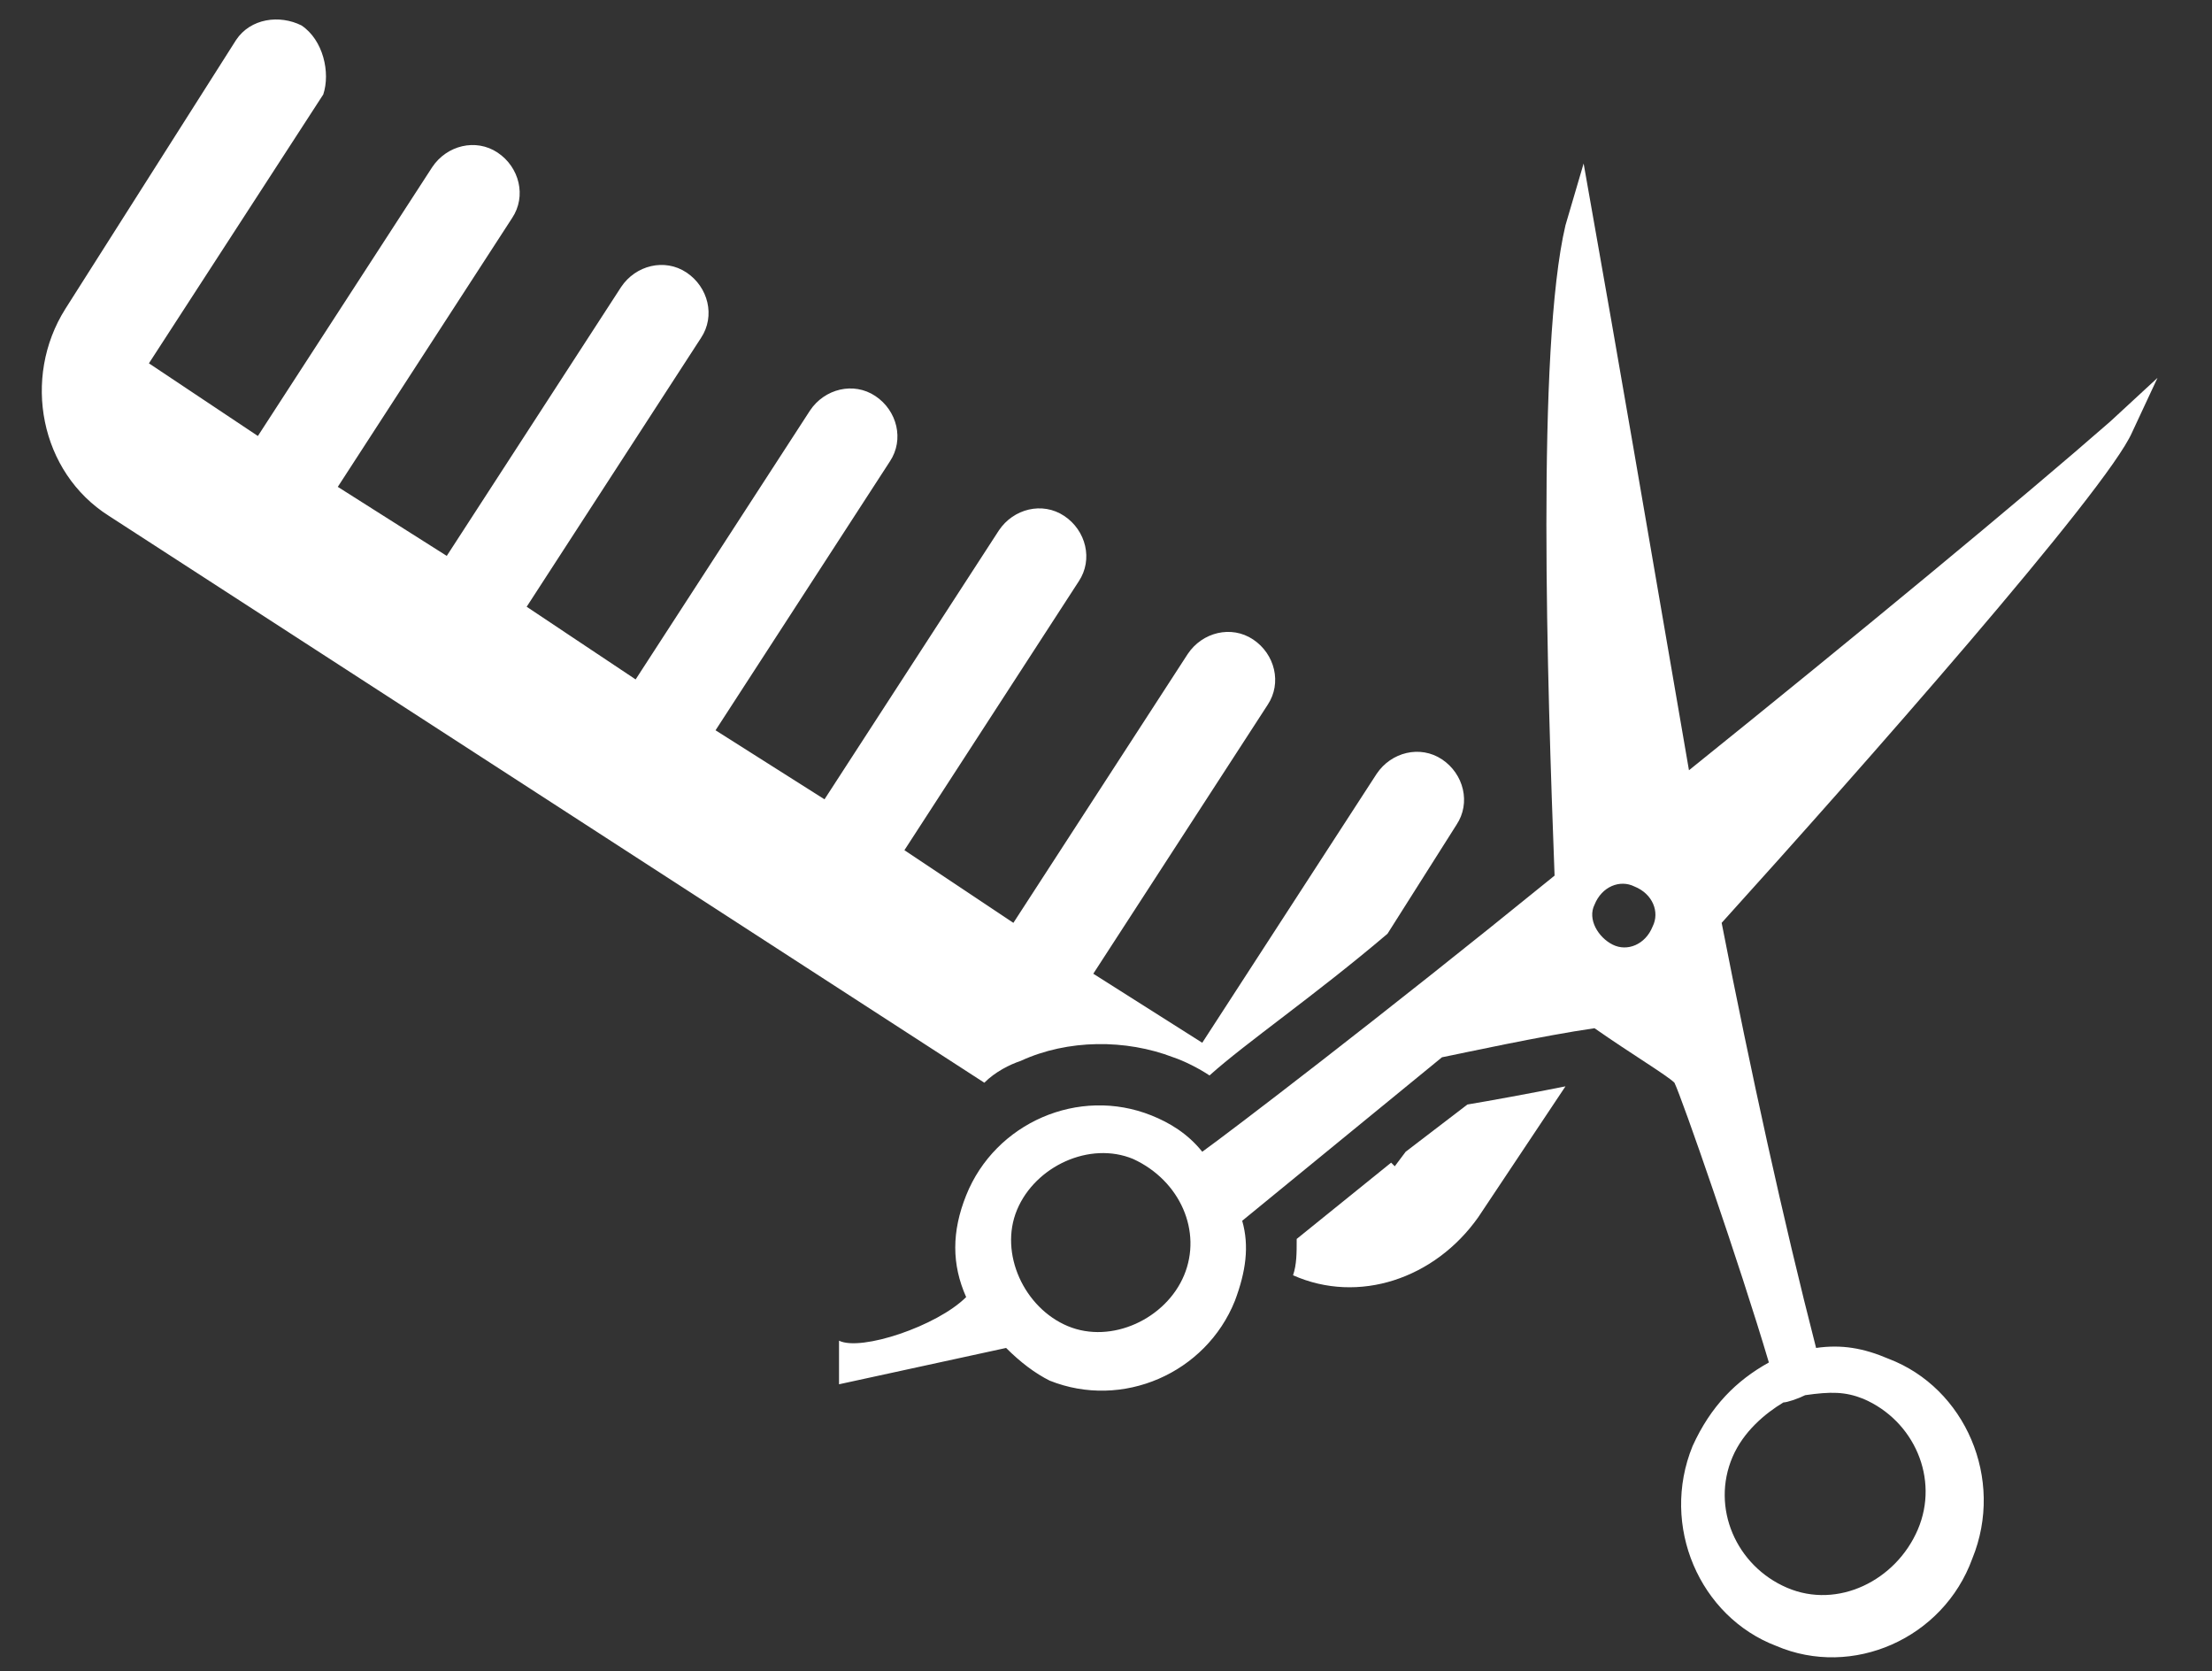
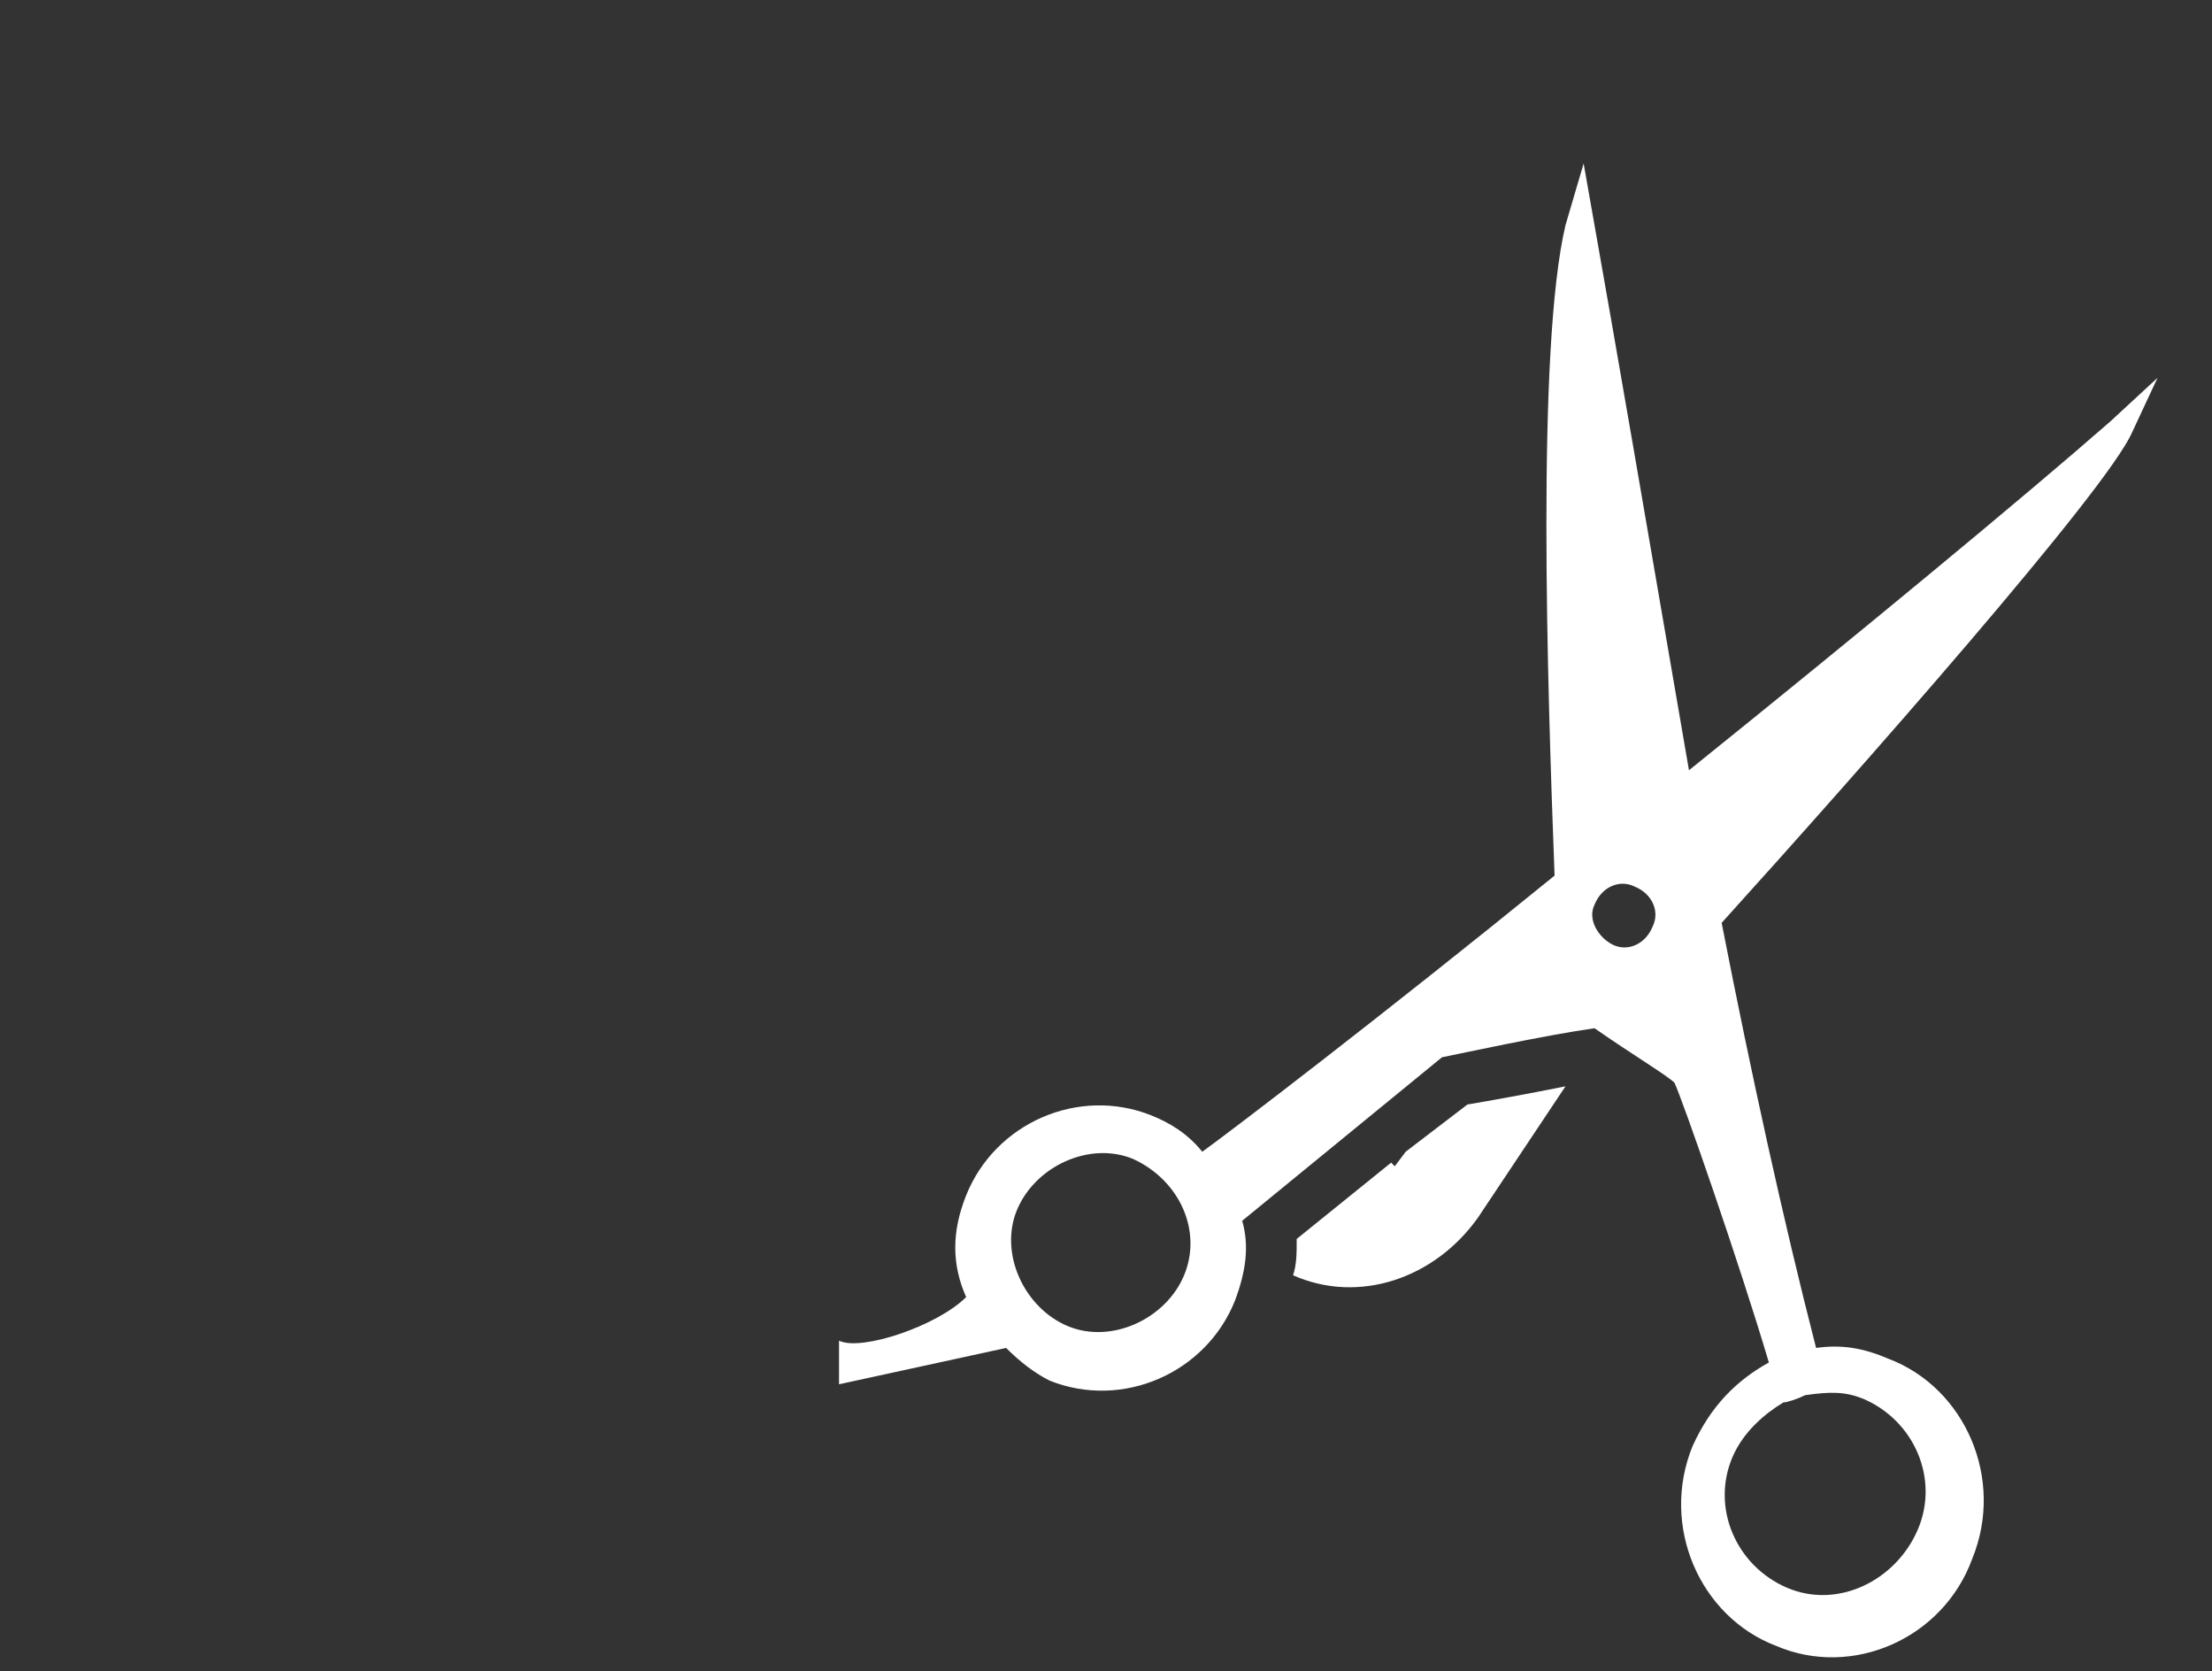
<svg xmlns="http://www.w3.org/2000/svg" version="1.1" id="レイヤー_1" x="0px" y="0px" viewBox="0 0 60.9 46" style="enable-background:new 0 0 60.9 46;" xml:space="preserve">
  <rect x="0" y="0" width="60.9" height="46" fill="#333333" stroke="none" />
  <style type="text/css">
	.st0{fill:#FFFFFF;}
</style>
  <g>
-     <path class="st0" d="M28.1,29.2c1.3-0.6,2.9-0.6,4.2-0.1c0.3,0.1,0.7,0.3,1,0.5c1-0.9,2.9-2.2,4.9-3.9l1.9-3   c0.4-0.6,0.2-1.4-0.4-1.8s-1.4-0.2-1.8,0.4l-4.8,7.4l-3-1.9l4.8-7.4c0.4-0.6,0.2-1.4-0.4-1.8s-1.4-0.2-1.8,0.4l-4.8,7.4l-3-2   l4.8-7.4c0.4-0.6,0.2-1.4-0.4-1.8c-0.6-0.4-1.4-0.2-1.8,0.4L22.7,22l-3-1.9l4.8-7.4c0.4-0.6,0.2-1.4-0.4-1.8s-1.4-0.2-1.8,0.4   l-4.8,7.4l-3-2l4.8-7.4c0.4-0.6,0.2-1.4-0.4-1.8s-1.4-0.2-1.8,0.4l-4.8,7.4l-3-1.9L14.1,6c0.4-0.6,0.2-1.4-0.4-1.8   c-0.6-0.4-1.4-0.2-1.8,0.4L7.1,12l-3-2l4.8-7.4c0.2-0.6,0-1.5-0.6-1.9C7.7,0.4,6.9,0.5,6.5,1.1L1.8,8.5C0.6,10.4,1.1,13,3,14.2   l24.1,15.6C27.4,29.5,27.8,29.3,28.1,29.2z" />
    <path class="st0" d="M40.7,33.5l2.4-3.6c-1,0.2-2.1,0.4-2.7,0.5l-1.7,1.3l-0.3,0.4L38.3,32l-2.6,2.1c0,0.4,0,0.7-0.1,1   C37.4,35.9,39.5,35.2,40.7,33.5z" />
    <path class="st0" d="M46.5,21.2c-1.1-6.4-2.1-12.2-2.6-15l-0.3-1.7l-0.5,1.7c-0.8,3.4-0.5,12.6-0.3,17.9c-4.8,3.9-9,7.1-9.7,7.6   c-0.4-0.5-0.9-0.8-1.4-1c-2-0.8-4.3,0.2-5.1,2.2c-0.4,1-0.4,1.9,0,2.8c-0.8,0.8-2.9,1.5-3.5,1.2c0,0.3,0,1.2,0,1.2l4.6-1   c0.4,0.4,0.8,0.7,1.2,0.9c2,0.8,4.3-0.2,5.1-2.2c0.3-0.8,0.4-1.5,0.2-2.2l5.5-4.5c0.5-0.1,2.8-0.6,4.2-0.8c1,0.7,2,1.3,2.2,1.5   c0.2,0.4,1.8,5,2.6,7.7c-0.9,0.5-1.6,1.2-2.1,2.3c-0.9,2.2,0.2,4.7,2.3,5.5c2.1,0.9,4.6-0.2,5.4-2.4c0.9-2.2-0.2-4.7-2.3-5.5   c-0.7-0.3-1.3-0.4-2-0.3c-0.9-3.5-1.8-7.6-2.6-11.7c3.8-4.2,10.6-11.9,11.3-13.5l0.7-1.5l-1.3,1.2C55.7,13.7,51.1,17.5,46.5,21.2z    M32.6,35.1c-0.5,1.2-2,1.9-3.2,1.4s-1.9-2-1.4-3.2s2-1.9,3.2-1.4C32.5,32.5,33.1,33.9,32.6,35.1z M51.3,38.5   c1.4,0.6,2.1,2.2,1.5,3.6c-0.6,1.4-2.2,2.2-3.6,1.6c-1.4-0.6-2.1-2.2-1.5-3.6c0.3-0.7,0.9-1.2,1.4-1.5c0.1,0,0.4-0.1,0.6-0.2   C50.4,38.3,50.8,38.3,51.3,38.5z M45.5,25.5c-0.2,0.5-0.7,0.7-1.1,0.5s-0.7-0.7-0.5-1.1c0.2-0.5,0.7-0.7,1.1-0.5   C45.5,24.6,45.7,25.1,45.5,25.5z" />
  </g>
</svg>